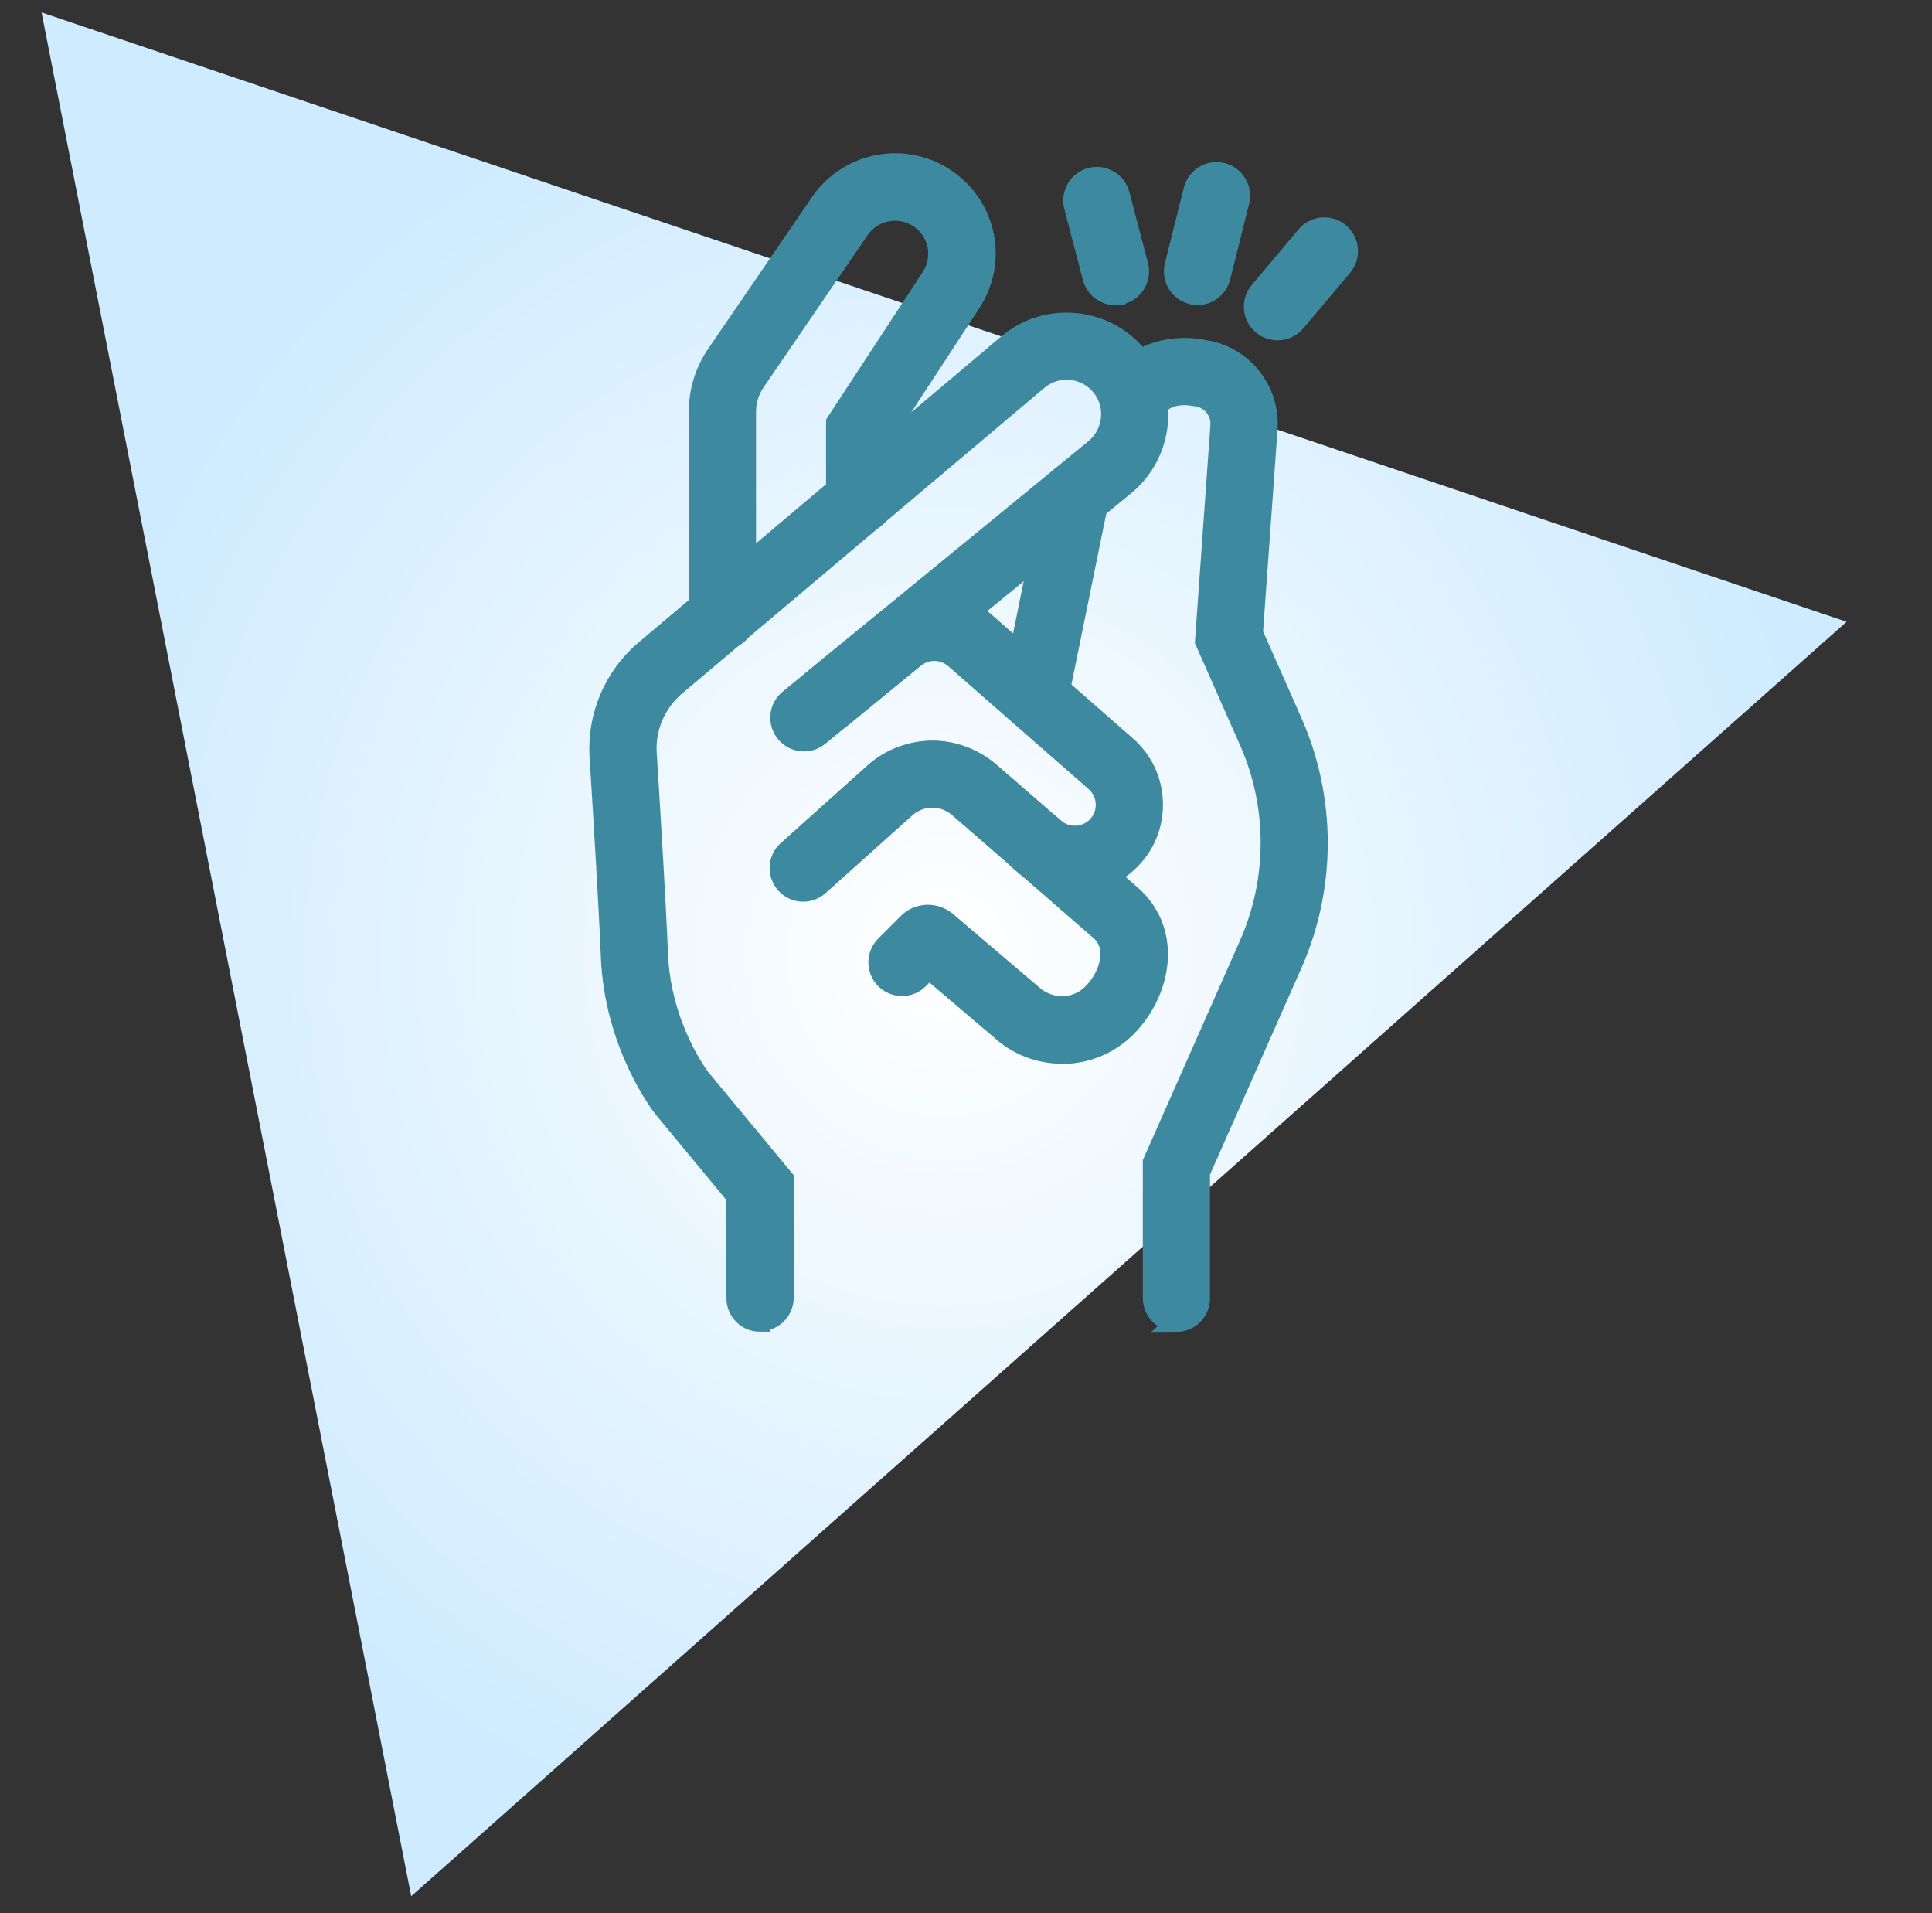
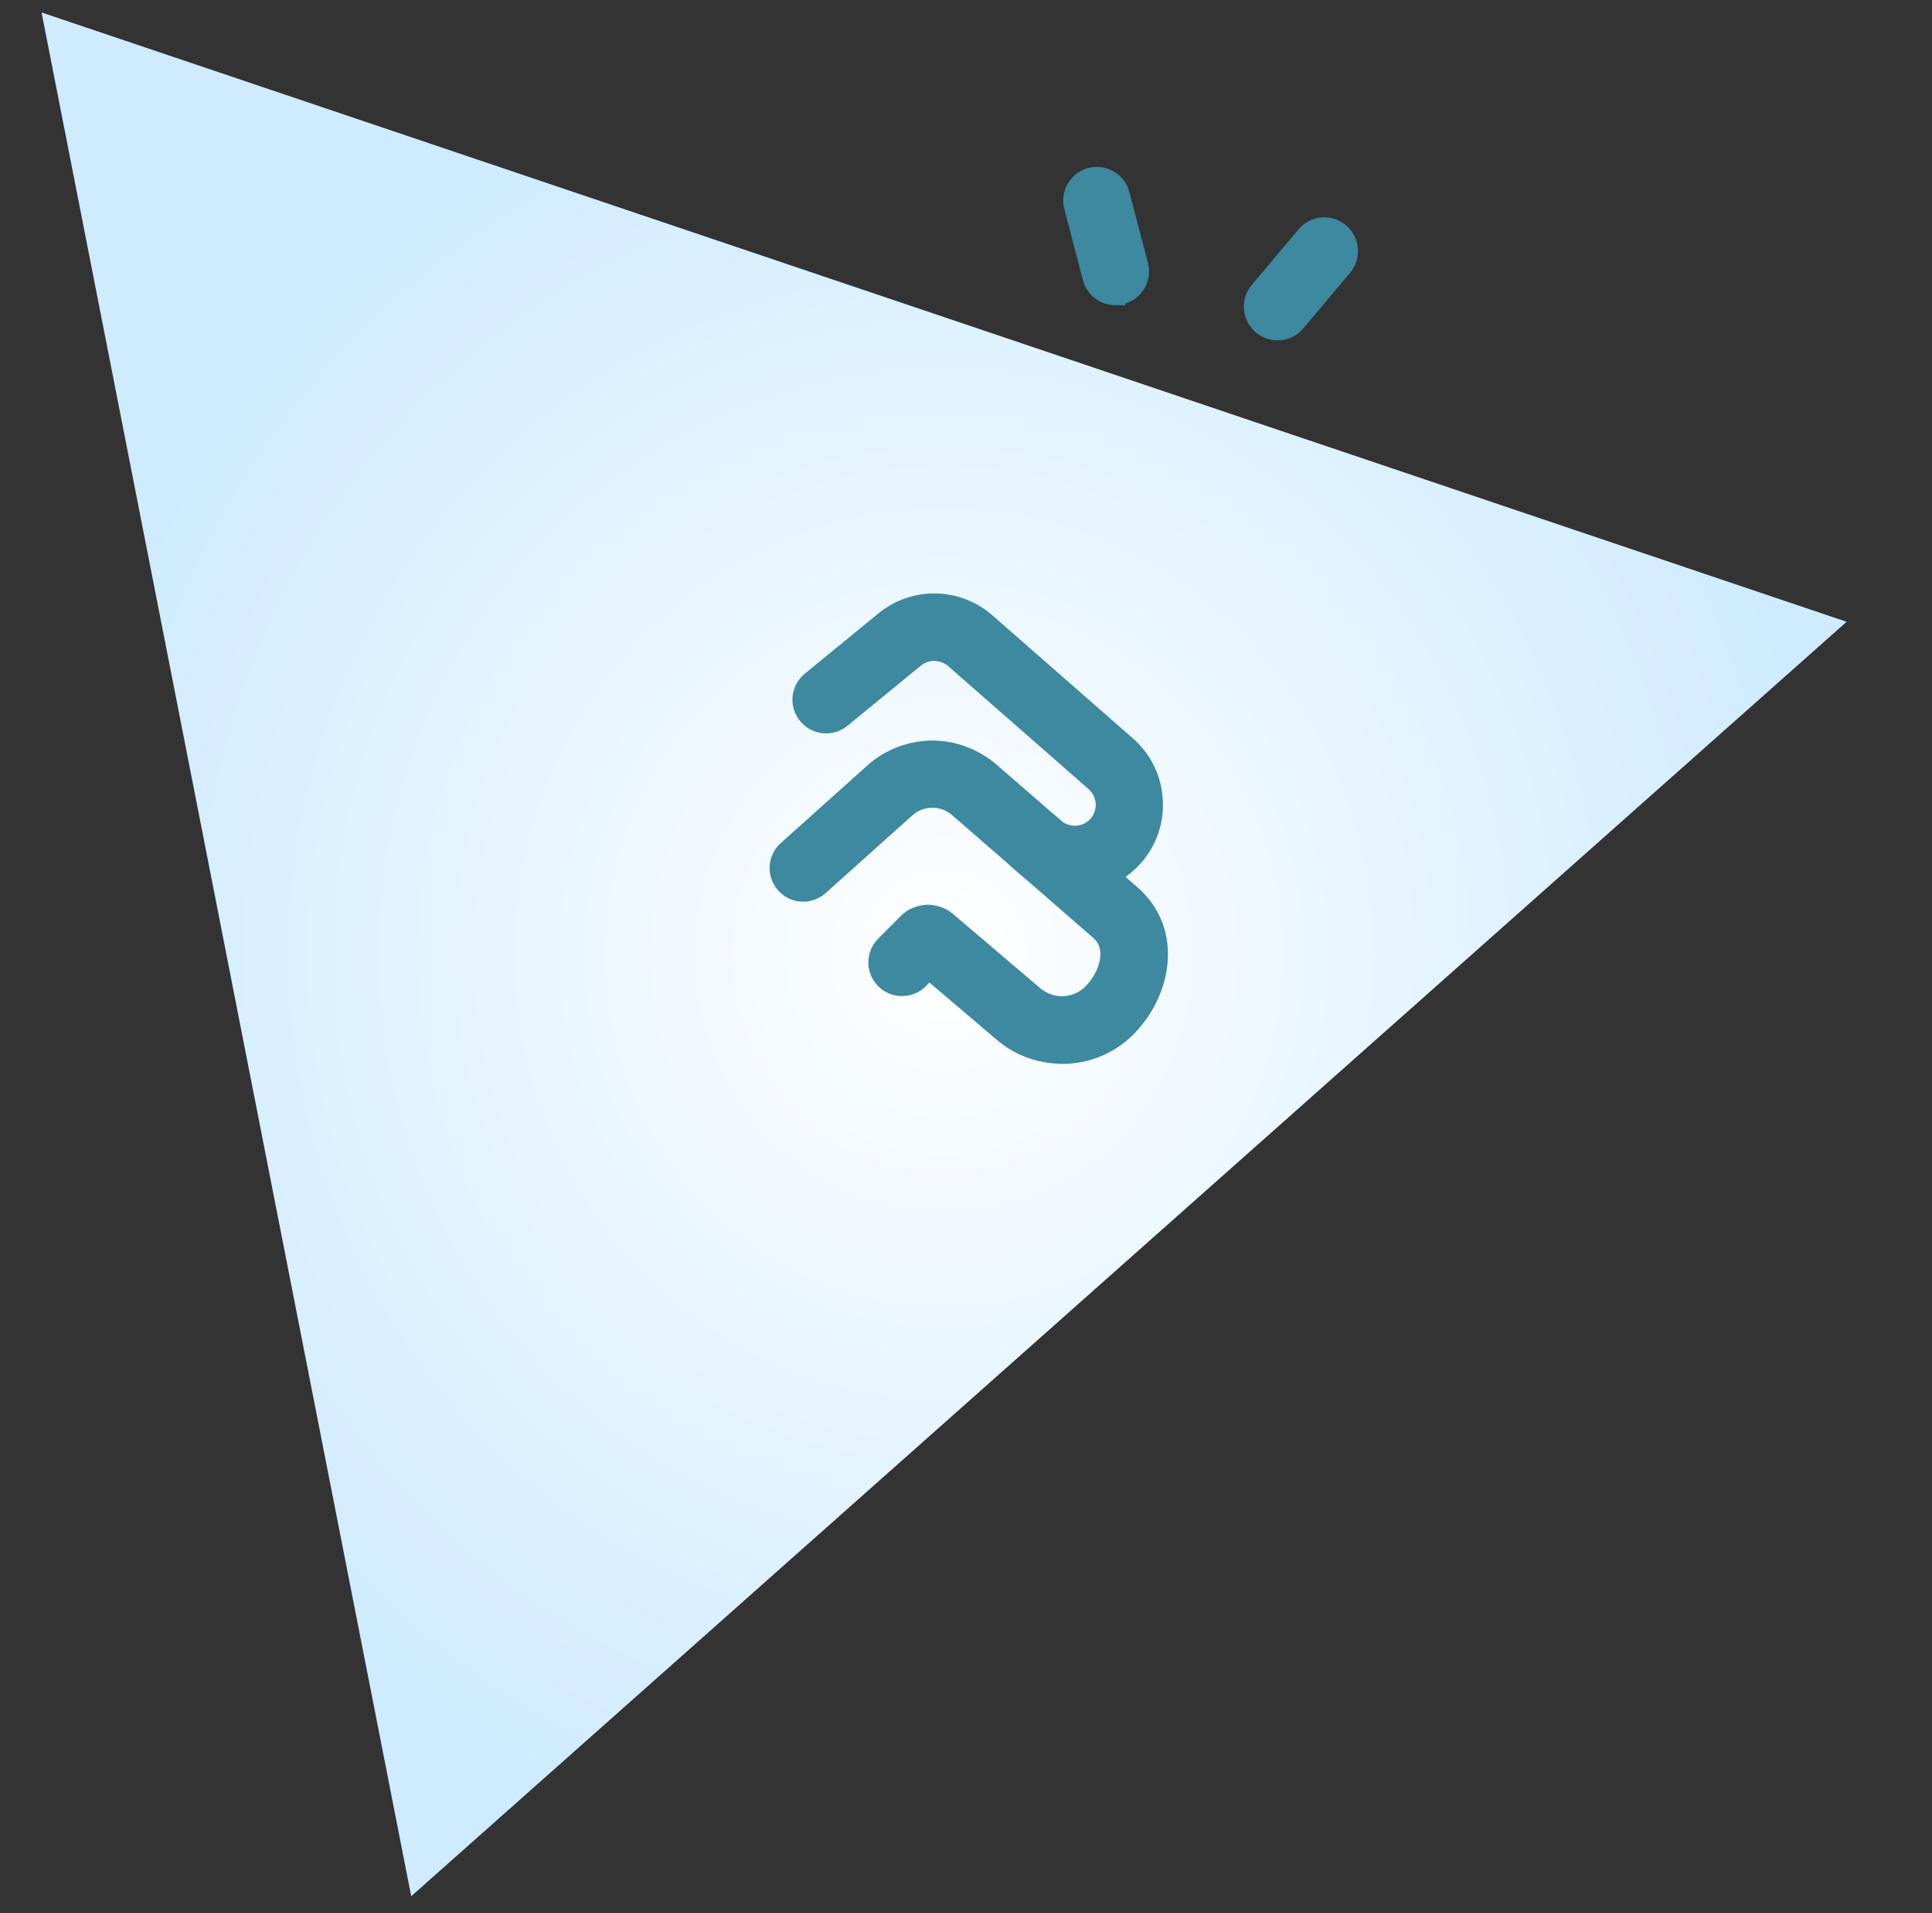
<svg xmlns="http://www.w3.org/2000/svg" width="100" height="99" viewBox="0 0 100 99" fill="none">
  <rect x="0" y="0" width="100" height="99" fill="#333333" stroke="none" />
  <path d="M21.284 98.132L2.151 0.644L95.58 32.178L21.284 98.132Z" fill="url(#paint0_radial_433_826)" />
-   <path d="M37.398 33.112C36.709 33.112 36.155 32.558 36.155 31.868V21.28C36.155 20.231 36.466 19.221 37.058 18.347L42.469 10.44C43.955 8.313 46.889 7.798 49.006 9.265C51.114 10.722 51.668 13.548 50.259 15.695L45.742 22.602V25.875C45.742 26.565 45.189 27.118 44.499 27.118C43.809 27.118 43.256 26.565 43.256 25.875V21.863L48.181 14.345C48.841 13.335 48.579 12.004 47.588 11.314C46.587 10.625 45.208 10.867 44.509 11.868L39.108 19.765C38.797 20.222 38.632 20.746 38.632 21.3V31.888C38.632 32.578 38.078 33.131 37.389 33.131L37.398 33.112Z" fill="#3D899F" stroke="#3D899F" />
-   <path d="M39.341 68.421C38.651 68.421 38.098 67.867 38.098 67.177V61.922L34.329 57.367C34.203 57.211 31.784 54.084 31.599 49.499C31.492 46.866 31.22 42.427 31.016 39.163C30.88 37.055 31.764 34.986 33.377 33.627L52.134 17.803C53.134 16.958 54.397 16.569 55.699 16.705C57 16.841 58.156 17.482 58.963 18.502C60.556 20.532 60.225 23.505 58.234 25.137L42.401 38.105C41.867 38.542 41.09 38.464 40.652 37.93C40.215 37.395 40.293 36.618 40.827 36.181L56.66 23.213C57.612 22.427 57.778 20.999 57.01 20.027C56.622 19.532 56.068 19.231 55.446 19.163C54.825 19.095 54.213 19.289 53.737 19.687L34.98 35.511C33.969 36.366 33.406 37.667 33.493 38.988C33.697 42.262 33.969 46.721 34.076 49.372C34.232 53.161 36.242 55.754 36.262 55.783L40.584 61V67.148C40.584 67.838 40.031 68.392 39.341 68.392V68.421Z" fill="#3D899F" stroke="#3D899F" />
  <path d="M54.961 54.55C53.824 54.55 52.697 54.142 51.794 53.326L48.083 50.169L47.568 50.684C47.083 51.169 46.296 51.169 45.81 50.684C45.325 50.198 45.325 49.411 45.81 48.926L46.976 47.76C47.52 47.206 48.413 47.177 49.006 47.682L53.435 51.451C54.339 52.277 55.689 52.248 56.524 51.412C57.107 50.83 57.467 50.043 57.457 49.343C57.457 48.887 57.282 48.508 56.971 48.207C56.971 48.207 56.048 47.401 55.407 46.847L54.805 46.322C54.718 46.254 49.773 41.941 49.686 41.873C49.521 41.718 49.016 41.3 48.278 41.3C47.743 41.3 47.267 41.485 46.889 41.825L42.401 45.846C41.886 46.303 41.109 46.264 40.652 45.749C40.196 45.234 40.235 44.457 40.749 44.001L45.237 39.979C46.082 39.222 47.18 38.823 48.307 38.823C49.89 38.843 50.968 39.678 51.357 40.038C51.415 40.086 56.359 44.38 56.437 44.457L57.049 44.992C57.69 45.545 58.603 46.342 58.642 46.381C59.497 47.177 59.934 48.178 59.953 49.324C59.973 50.694 59.351 52.141 58.292 53.2C57.379 54.103 56.175 54.559 54.98 54.559L54.961 54.55Z" fill="#3D899F" stroke="#3D899F" />
  <path d="M55.621 45.72C54.669 45.72 53.717 45.39 52.95 44.72L54.562 42.826C55.223 43.399 56.185 43.36 56.777 42.748C57.078 42.427 57.234 42.019 57.214 41.582C57.195 41.145 57.001 40.747 56.67 40.455L49.414 34.103C48.822 33.588 47.957 33.568 47.345 34.064L43.547 37.172C43.013 37.609 42.236 37.532 41.799 36.997C41.362 36.463 41.439 35.686 41.974 35.249L45.772 32.141C47.316 30.868 49.541 30.907 51.046 32.228L58.302 38.581C59.147 39.319 59.643 40.349 59.691 41.466C59.74 42.583 59.342 43.651 58.565 44.458C57.768 45.293 56.699 45.711 55.621 45.711V45.72Z" fill="#3D899F" stroke="#3D899F" />
-   <path d="M53.552 37.308C53.474 37.308 53.387 37.308 53.3 37.279C52.629 37.143 52.192 36.483 52.328 35.812L54.455 25.38C54.591 24.709 55.252 24.272 55.922 24.408C56.592 24.544 57.029 25.205 56.894 25.875L54.766 36.308C54.65 36.9 54.125 37.298 53.552 37.298V37.308Z" fill="#3D899F" stroke="#3D899F" />
-   <path d="M60.896 68.421C60.206 68.421 59.652 67.867 59.652 67.177V60.145L64.635 48.887C66.122 45.535 66.122 41.689 64.635 38.347L62.353 33.189L63.149 22.028C63.198 21.28 62.664 20.63 61.925 20.532L61.789 20.513C61.653 20.484 60.371 20.241 59.75 21.251C59.39 21.834 58.623 22.009 58.04 21.649C57.457 21.29 57.282 20.523 57.642 19.94C58.885 17.939 61.119 17.832 62.294 18.085C64.315 18.366 65.772 20.173 65.626 22.213L64.869 32.762L66.899 37.347C68.667 41.339 68.667 45.914 66.899 49.907L62.129 60.679V67.187C62.129 67.877 61.576 68.43 60.886 68.43L60.896 68.421Z" fill="#3D899F" stroke="#3D899F" />
  <path d="M57.739 15.297C57.185 15.297 56.68 14.928 56.534 14.364L55.573 10.693C55.398 10.032 55.796 9.352 56.456 9.177C57.117 9.002 57.797 9.401 57.972 10.061L58.934 13.733C59.108 14.393 58.71 15.073 58.05 15.248C57.943 15.277 57.836 15.287 57.739 15.287V15.297Z" fill="#3D899F" stroke="#3D899F" />
-   <path d="M61.983 15.287C61.886 15.287 61.779 15.278 61.682 15.248C61.022 15.083 60.614 14.413 60.779 13.743L61.76 9.828C61.925 9.168 62.605 8.76 63.266 8.925C63.926 9.09 64.334 9.76 64.169 10.43L63.188 14.345C63.042 14.909 62.537 15.287 61.983 15.287Z" fill="#3D899F" stroke="#3D899F" />
  <path d="M66.122 17.113C65.84 17.113 65.558 17.016 65.325 16.822C64.801 16.385 64.733 15.598 65.17 15.073L67.598 12.188C68.035 11.664 68.822 11.596 69.347 12.043C69.871 12.489 69.939 13.267 69.502 13.791L67.074 16.676C66.831 16.968 66.481 17.113 66.122 17.113Z" fill="#3D899F" stroke="#3D899F" />
  <defs>
    <radialGradient id="paint0_radial_433_826" cx="0" cy="0" r="1" gradientUnits="userSpaceOnUse" gradientTransform="translate(48.866 49.388) rotate(90) scale(48.744 46.714)">
      <stop stop-color="white" />
      <stop offset="1" stop-color="#CEEBFF" />
    </radialGradient>
  </defs>
</svg>